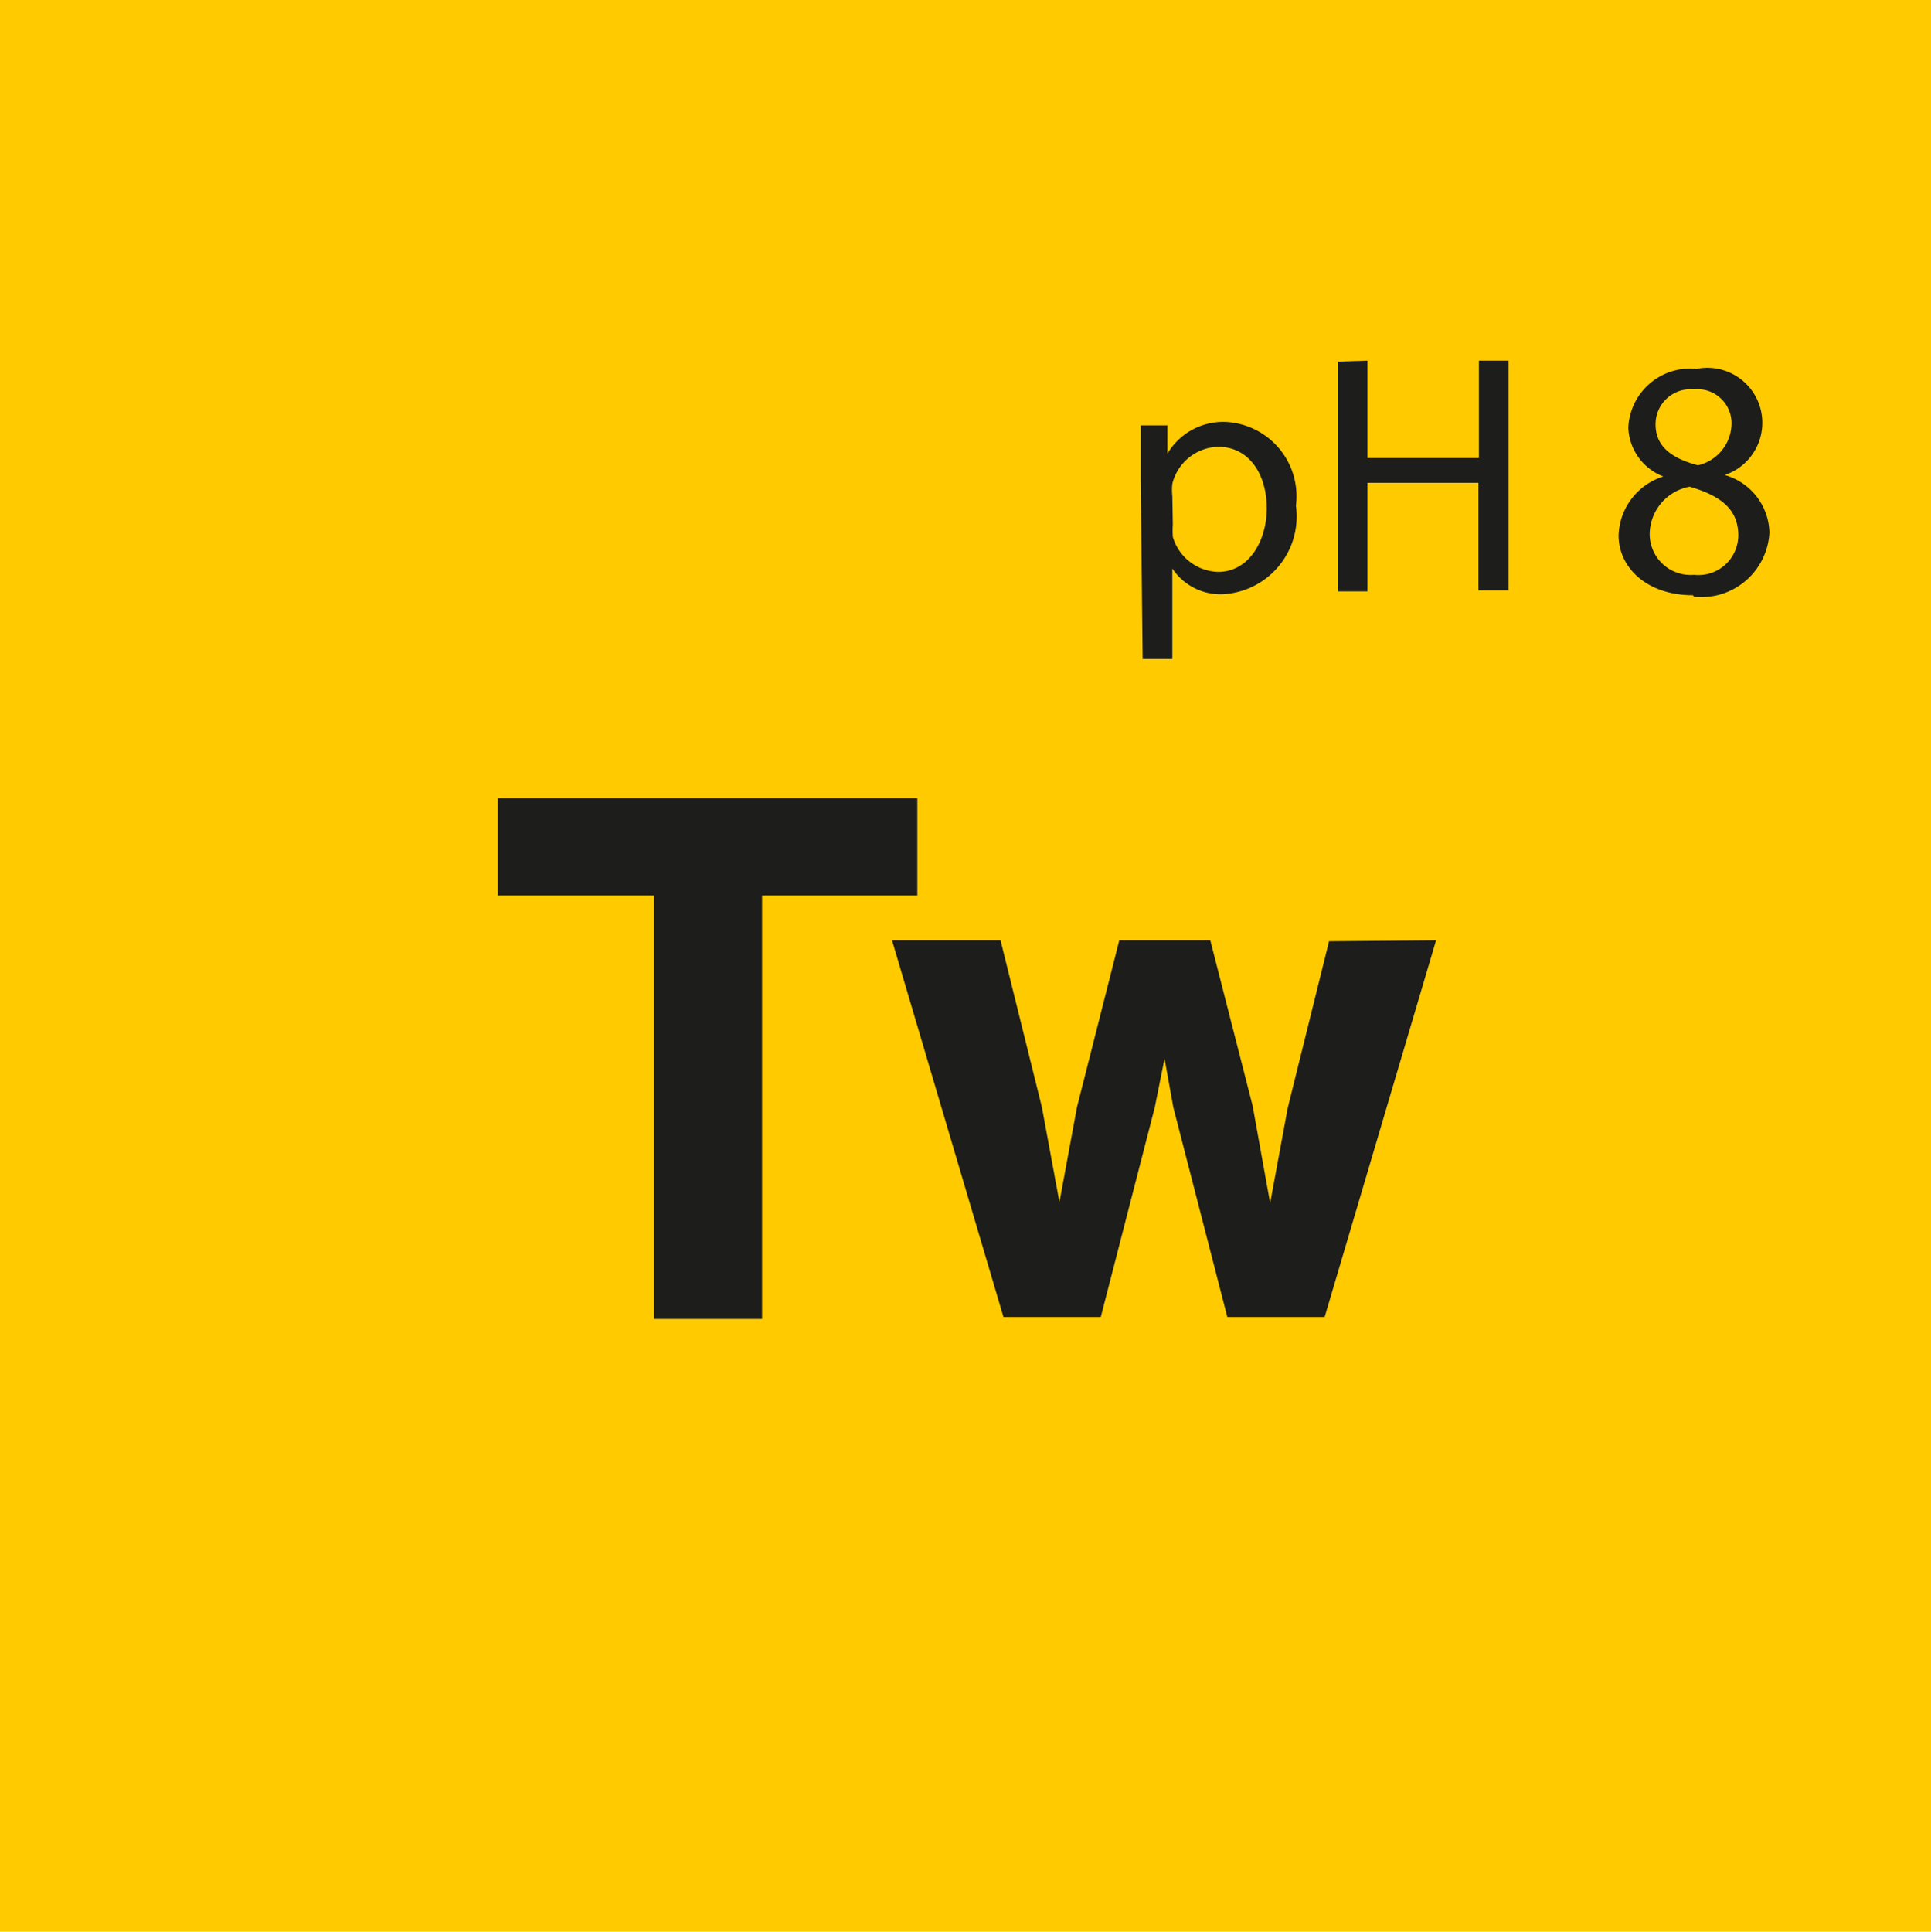
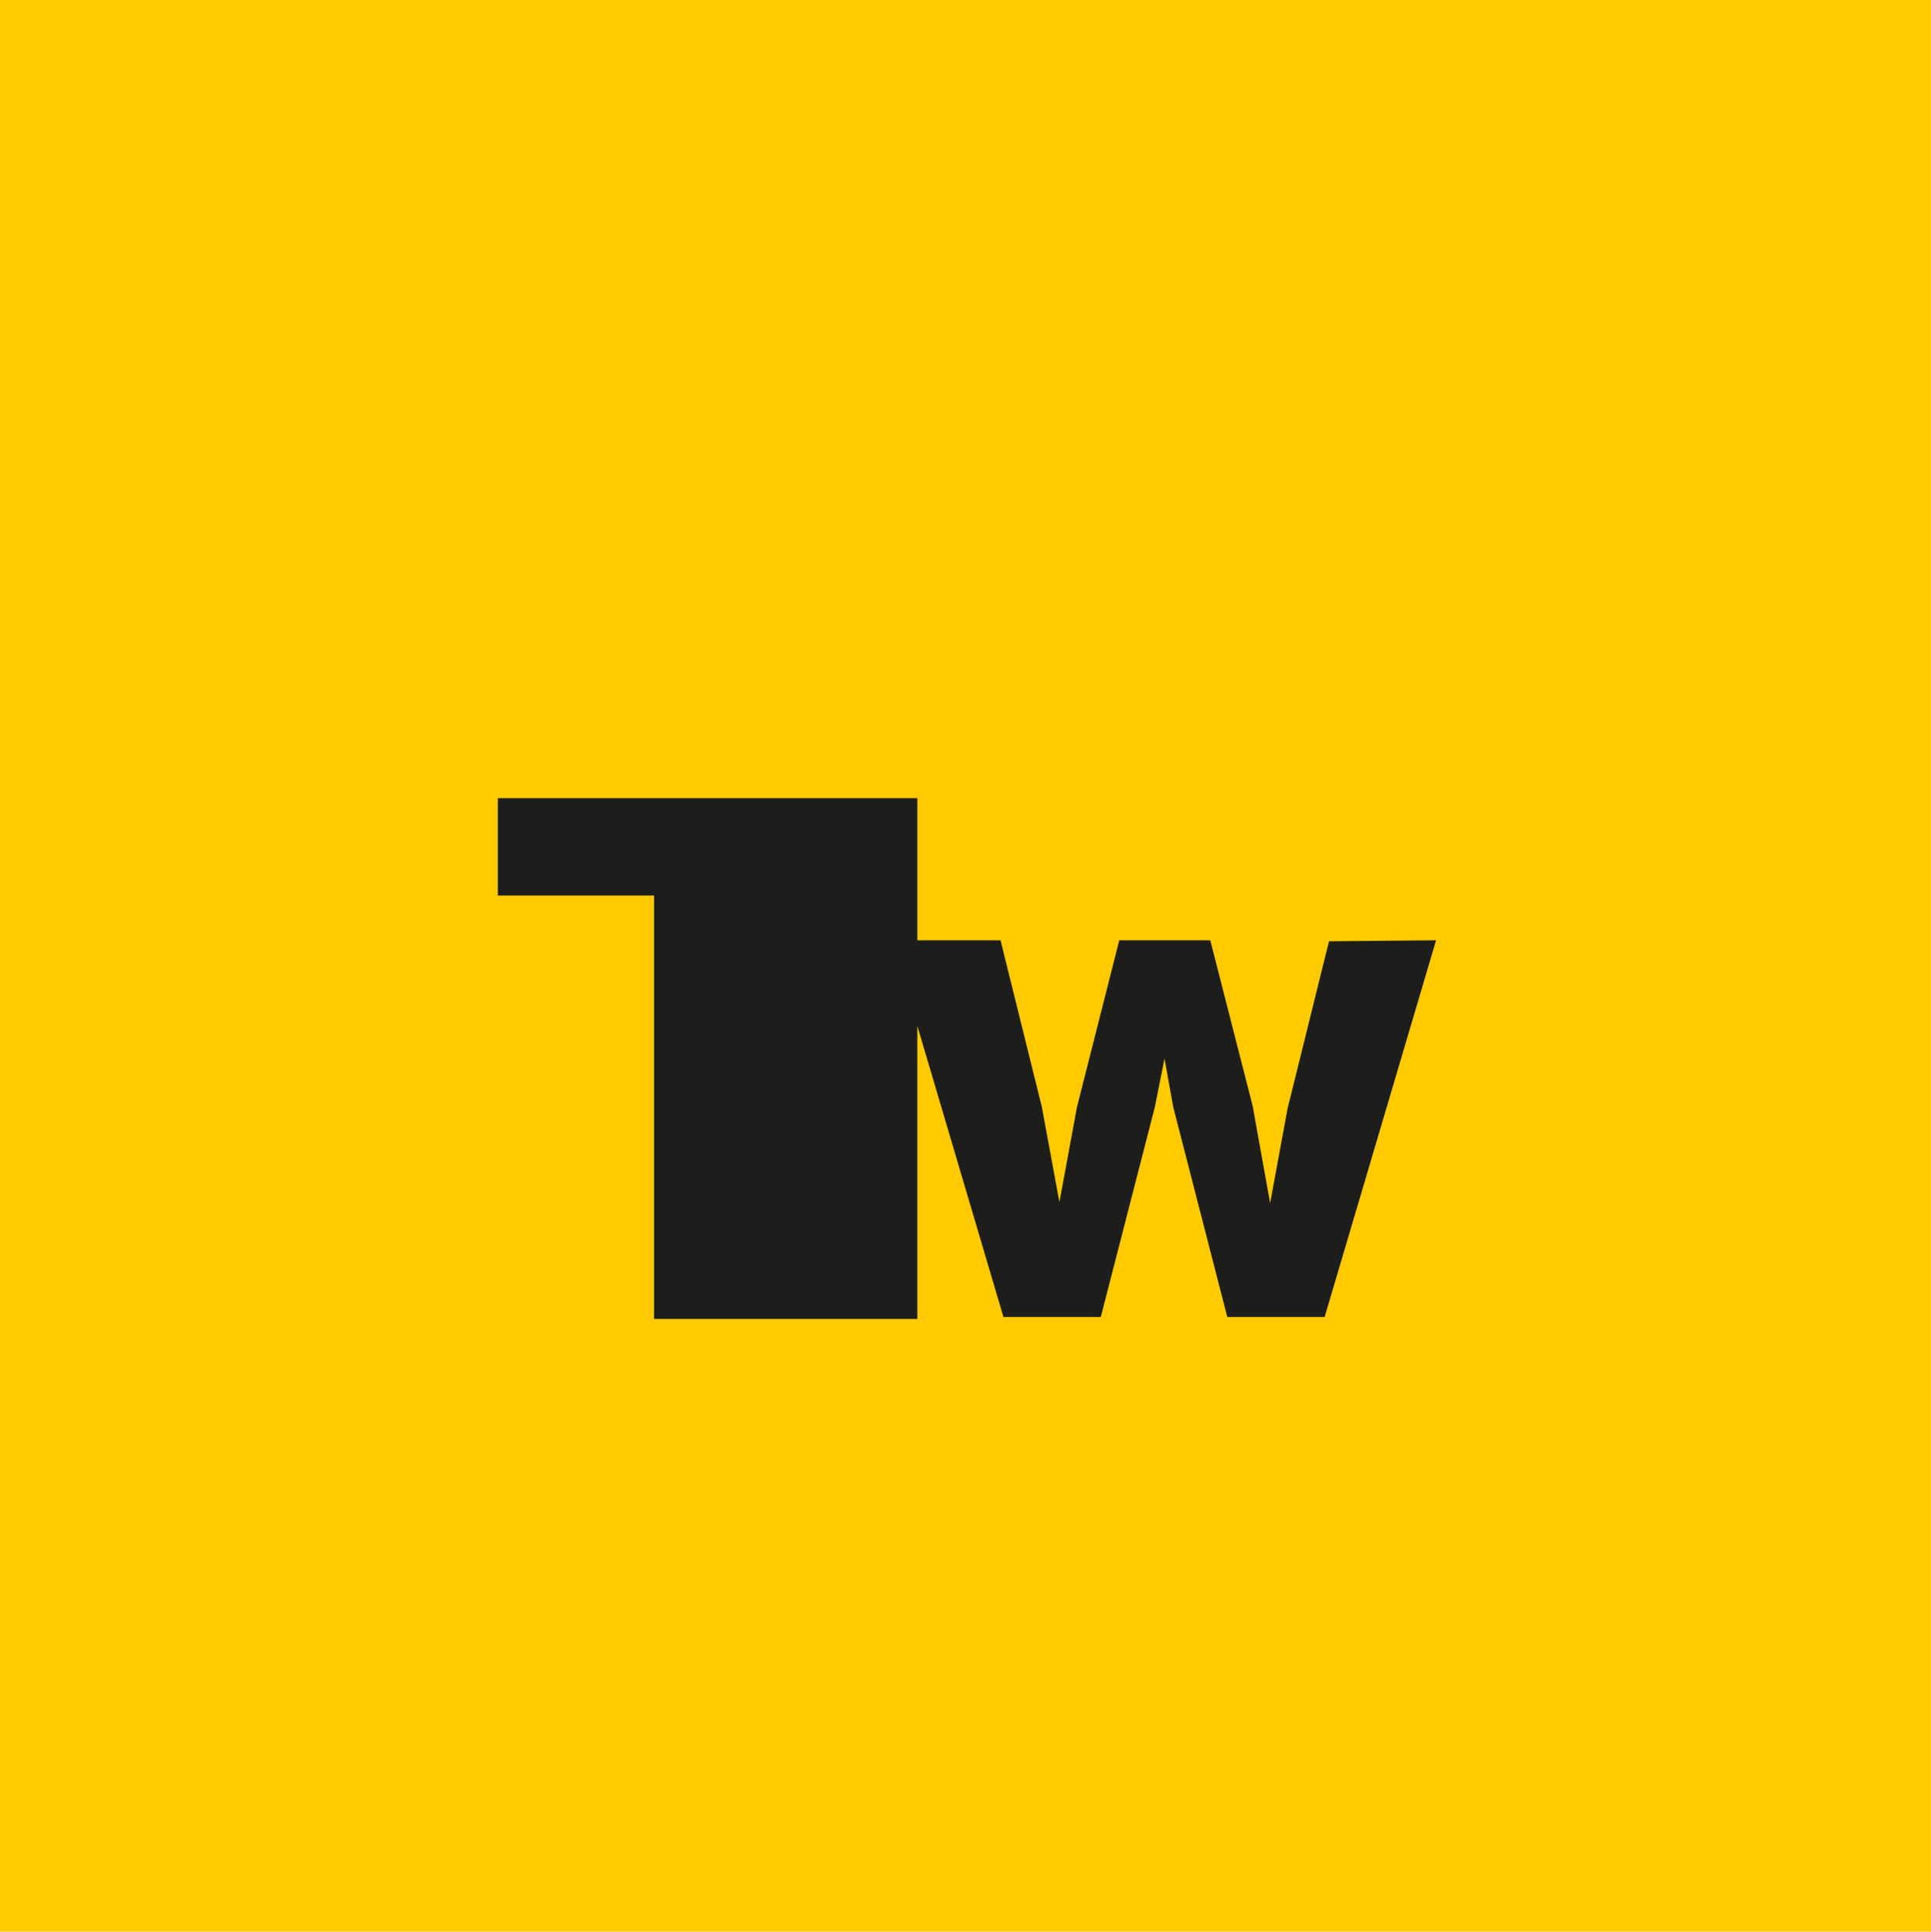
<svg xmlns="http://www.w3.org/2000/svg" id="Ebene_1" data-name="Ebene 1" viewBox="0 0 39.68 39.69">
  <defs>
    <style>.cls-1{fill:#ffcb00;}.cls-2{fill:#1d1d1b;}</style>
  </defs>
  <rect class="cls-1" width="39.68" height="39.69" />
-   <path class="cls-2" d="M27.31,19.34l-.85,3.43-.36,1.95-.36-2-.87-3.4H23l-.87,3.43-.36,1.95-.36-1.95-.85-3.43H18.33l2.29,7.74h2l1.11-4.31.2-1,.18,1,1.11,4.31h2l2.29-7.74ZM18.85,16.4H10.23v2h3.21v8.7h2.22v-8.7h3.19Z" />
-   <path class="cls-2" d="M34.81,8a.7.7,0,0,1,.77.74.89.89,0,0,1-.69.82c-.53-.14-.87-.38-.87-.84A.72.72,0,0,1,34.81,8m0,3.81a.84.84,0,0,1-.91-.87,1,1,0,0,1,.82-.94c.62.18,1,.45,1,1a.82.82,0,0,1-.91.81m0,.45a1.4,1.4,0,0,0,1.55-1.32,1.26,1.26,0,0,0-.92-1.18v0a1.13,1.13,0,0,0-.58-2.18,1.27,1.27,0,0,0-1.4,1.21,1.12,1.12,0,0,0,.72,1v0A1.31,1.31,0,0,0,33.26,11c0,.66.58,1.23,1.53,1.23m-7.3-4.8v4.72h.61V9.92h2.28v2.21H31V7.41h-.61v2H28.1v-2Zm-3.4,2.76a1.09,1.09,0,0,1,0-.25,1,1,0,0,1,.94-.76c.65,0,1,.58,1,1.26s-.37,1.31-1,1.31a1,1,0,0,1-.93-.72,2.06,2.06,0,0,1,0-.26Zm-.61,3.35h.61V11.68h0a1.19,1.19,0,0,0,1,.53,1.6,1.6,0,0,0,1.54-1.82,1.53,1.53,0,0,0-1.43-1.72,1.33,1.33,0,0,0-1.21.65h0l0-.58h-.55c0,.33,0,.68,0,1.11Z" />
+   <path class="cls-2" d="M27.31,19.34l-.85,3.43-.36,1.95-.36-2-.87-3.4H23l-.87,3.43-.36,1.95-.36-1.95-.85-3.43H18.33l2.29,7.74h2l1.11-4.31.2-1,.18,1,1.11,4.31h2l2.29-7.74ZM18.85,16.4H10.23v2h3.21v8.7h2.22h3.19Z" />
</svg>